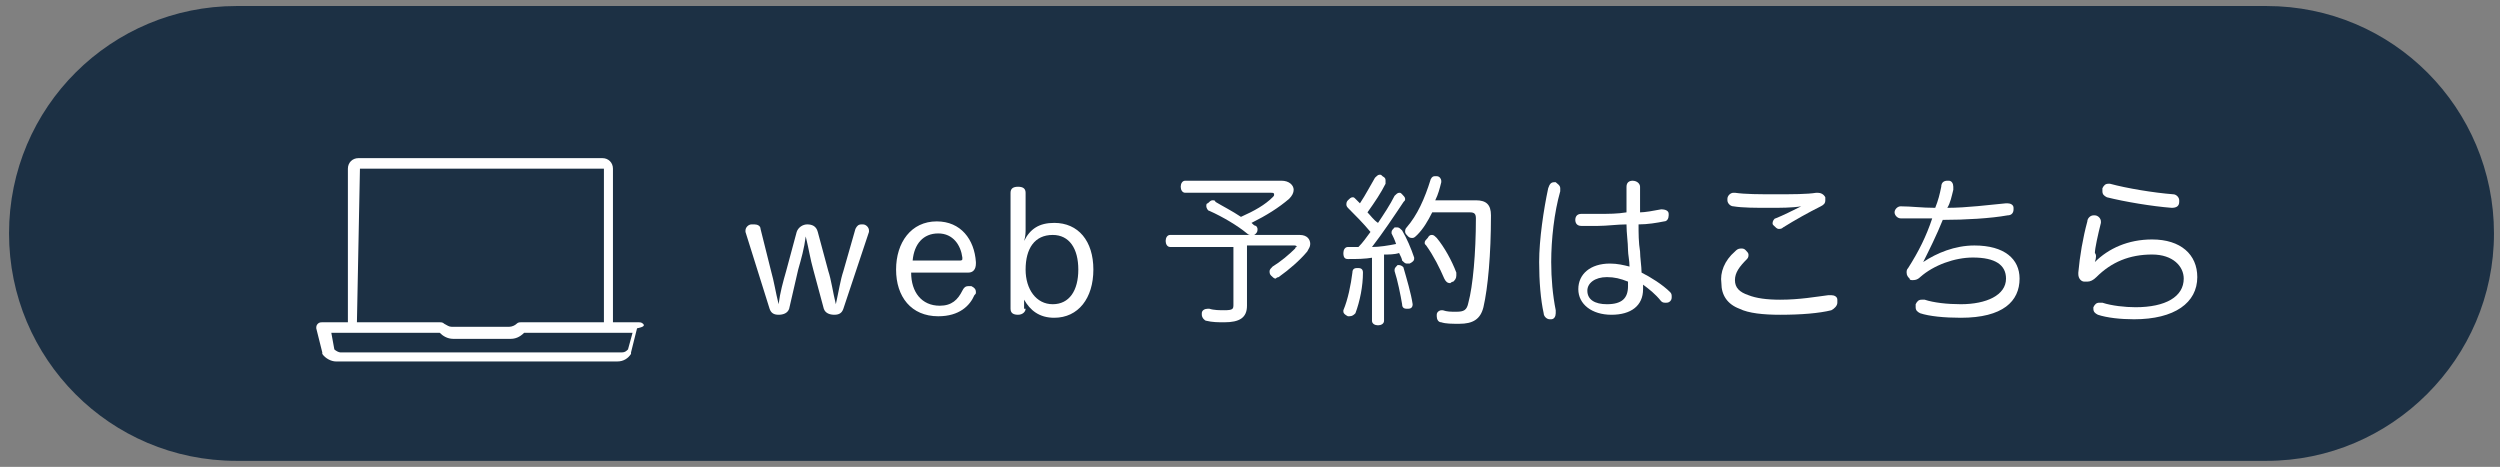
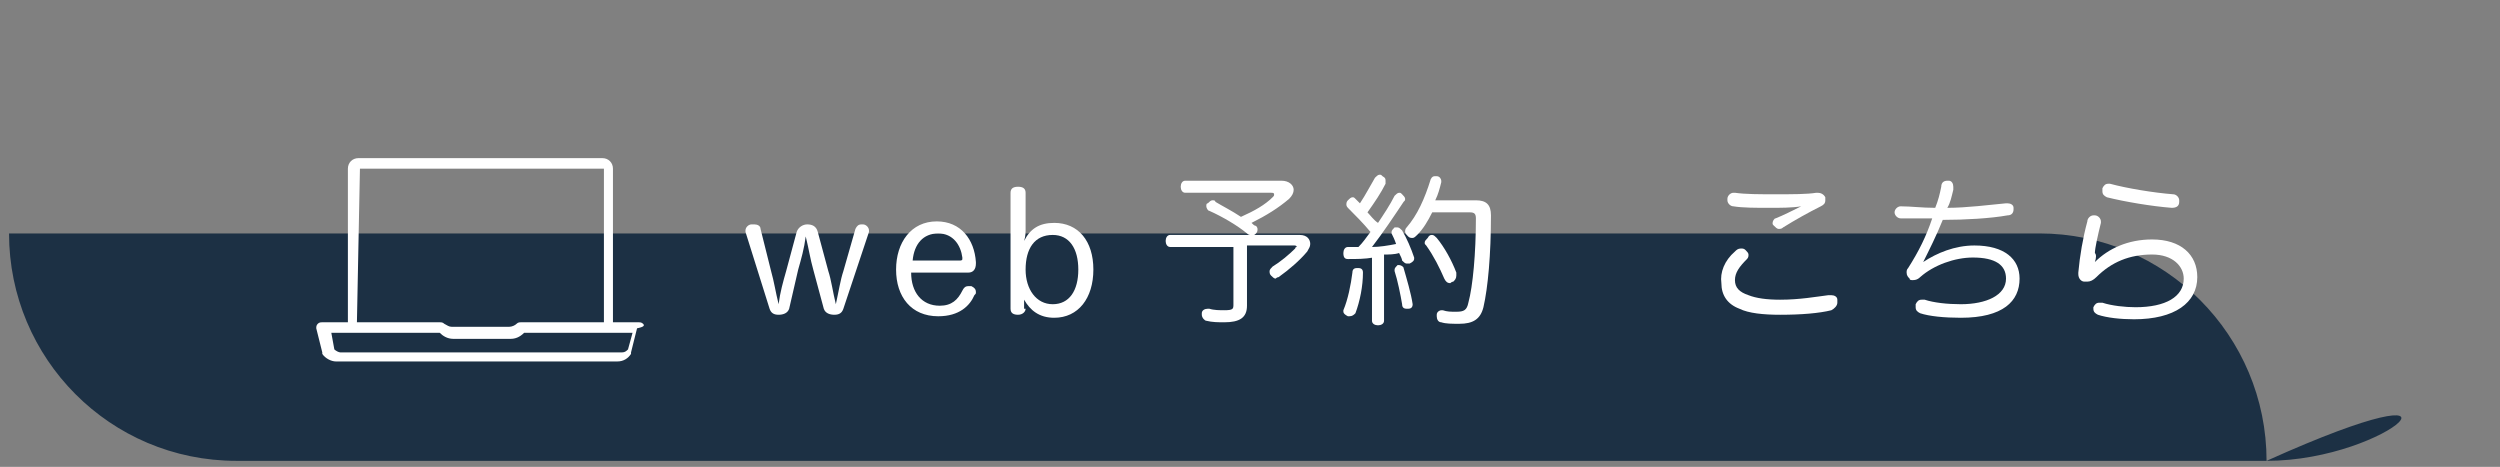
<svg xmlns="http://www.w3.org/2000/svg" version="1.1" id="レイヤー_1" x="0px" y="0px" viewBox="0 0 166 31" style="enable-background:new 0 0 166 31;" xml:space="preserve">
  <rect x="0" y="0" width="166" height="31" fill="#808080" stroke="none" />
  <style type="text/css">
	.st0{fill:#1C3044;}
	.st1{fill:#FFFFFF;}
</style>
-   <path class="st0" d="M150.5,30.6H15.7c-8.4,0-15.1-6.8-15.1-15.1v0c0-8.4,6.8-15.1,15.1-15.1h134.8c8.4,0,15.1,6.8,15.1,15.1v0  C165.6,23.8,158.8,30.6,150.5,30.6z" />
+   <path class="st0" d="M150.5,30.6H15.7c-8.4,0-15.1-6.8-15.1-15.1v0h134.8c8.4,0,15.1,6.8,15.1,15.1v0  C165.6,23.8,158.8,30.6,150.5,30.6z" />
  <g>
    <path class="st1" d="M52.4,20.5c-0.1,0.3-0.4,0.4-0.7,0.4c-0.3,0-0.5-0.1-0.6-0.4l-1.6-5.1c0,0,0-0.1,0-0.1c0-0.2,0.2-0.4,0.4-0.4   c0.1,0,0.1,0,0.2,0c0.2,0,0.4,0.1,0.4,0.3l0.7,2.8c0.2,0.7,0.3,1.4,0.5,2.2c0.1-0.8,0.3-1.5,0.5-2.2l0.7-2.6   c0.1-0.3,0.4-0.5,0.7-0.5c0.3,0,0.6,0.1,0.7,0.5l0.7,2.6c0.2,0.6,0.3,1.4,0.5,2.2c0.2-0.9,0.3-1.6,0.5-2.2l0.8-2.8   c0.1-0.2,0.2-0.3,0.4-0.3c0,0,0.1,0,0.1,0c0.2,0,0.4,0.2,0.4,0.4c0,0,0,0.1,0,0.1L56,20.5c-0.1,0.3-0.3,0.4-0.6,0.4   c-0.3,0-0.6-0.1-0.7-0.4L54,17.9c-0.2-0.7-0.3-1.4-0.5-2.2c-0.1,0.8-0.3,1.5-0.5,2.2L52.4,20.5z" />
    <path class="st1" d="M60.5,18.1c0,1.3,0.7,2.2,1.9,2.2c0.8,0,1.2-0.4,1.5-1c0.1-0.2,0.2-0.3,0.4-0.3c0.1,0,0.2,0,0.2,0   c0.2,0.1,0.3,0.2,0.3,0.4c0,0.1,0,0.1-0.1,0.2c-0.3,0.7-1,1.4-2.4,1.4c-1.8,0-2.8-1.3-2.8-3.1s1-3.2,2.7-3.2c1.6,0,2.5,1.2,2.6,2.7   c0,0,0,0.1,0,0.1c0,0.4-0.2,0.6-0.5,0.6H60.5z M63.7,17.3c0.1,0,0.2,0,0.2-0.1c0,0,0,0,0-0.1c-0.1-0.8-0.6-1.6-1.6-1.6   c-1,0-1.6,0.7-1.7,1.8H63.7z" />
    <path class="st1" d="M68.1,20.5c0,0.2-0.2,0.4-0.5,0.4c-0.3,0-0.5-0.1-0.5-0.4v-7.7c0-0.3,0.2-0.4,0.5-0.4c0.3,0,0.5,0.1,0.5,0.4   v2.4c0,0.2,0,0.5-0.1,0.8c0.4-0.8,1-1.2,2-1.2c1.6,0,2.6,1.2,2.6,3.1c0,1.9-1,3.2-2.6,3.2c-1,0-1.6-0.5-2-1.2c0,0.2,0,0.4,0,0.5   V20.5z M68.1,17.9c0,1.3,0.7,2.3,1.8,2.3c1.1,0,1.7-0.9,1.7-2.3c0-1.4-0.6-2.3-1.7-2.3C68.7,15.6,68.1,16.5,68.1,17.9z" />
    <path class="st1" d="M85.1,12c0.5,0,0.8,0.3,0.8,0.6c0,0.2-0.1,0.4-0.3,0.6c-0.7,0.6-1.5,1.1-2.5,1.6c0.1,0.1,0.2,0.2,0.3,0.2   c0.1,0.1,0.1,0.2,0.1,0.2c0,0.1,0,0.2-0.1,0.3c-0.1,0.1-0.1,0.1-0.2,0.1h3.1c0.5,0,0.7,0.3,0.7,0.6c0,0.2-0.1,0.3-0.2,0.5   c-0.5,0.6-1.2,1.2-1.9,1.7c-0.1,0-0.2,0.1-0.2,0.1c-0.1,0-0.2-0.1-0.3-0.2c-0.1-0.1-0.1-0.2-0.1-0.3c0-0.1,0.1-0.2,0.2-0.3   c0.5-0.3,1.1-0.8,1.5-1.2c0-0.1,0.1-0.1,0.1-0.1c0-0.1-0.1-0.1-0.2-0.1h-3.1v4c0,0.8-0.5,1.1-1.5,1.1c-0.4,0-0.8,0-1.2-0.1   c-0.1,0-0.3-0.2-0.3-0.4c0,0,0-0.1,0-0.1c0-0.2,0.2-0.3,0.4-0.3c0,0,0.1,0,0.1,0c0.3,0.1,0.7,0.1,1,0.1c0.6,0,0.6-0.1,0.6-0.4v-3.8   h-4.2c-0.2,0-0.3-0.2-0.3-0.4c0-0.2,0.1-0.4,0.3-0.4h5.3c-0.1,0-0.2-0.1-0.2-0.1c-0.6-0.5-1.6-1.1-2.5-1.5c-0.1,0-0.2-0.2-0.2-0.3   c0-0.1,0-0.2,0.1-0.2c0.1-0.1,0.2-0.2,0.3-0.2c0.1,0,0.2,0,0.2,0.1c0.5,0.3,1.1,0.6,1.7,1c0.9-0.4,1.6-0.8,2.1-1.3   c0.1-0.1,0.1-0.1,0.1-0.2c0-0.1-0.1-0.1-0.2-0.1h-5.7c-0.2,0-0.3-0.2-0.3-0.4c0-0.2,0.1-0.4,0.3-0.4H85.1z" />
    <path class="st1" d="M91.2,17.1c-0.6,0.1-1.1,0.1-1.7,0.1c0,0,0,0,0,0c-0.2,0-0.3-0.1-0.3-0.4c0-0.2,0.1-0.4,0.3-0.4   c0.1,0,0.1,0,0.2,0c0.2,0,0.3,0,0.5,0c0.3-0.3,0.5-0.6,0.8-1c-0.5-0.6-1-1.1-1.5-1.6c-0.1-0.1-0.1-0.2-0.1-0.2c0-0.1,0-0.2,0.1-0.3   c0.1-0.1,0.2-0.2,0.3-0.2c0.1,0,0.1,0,0.2,0.1c0.1,0.1,0.2,0.2,0.3,0.3c0.4-0.6,0.7-1.2,1-1.7c0.1-0.1,0.2-0.2,0.3-0.2   c0.1,0,0.1,0,0.2,0.1c0.2,0.1,0.2,0.2,0.2,0.3c0,0,0,0.1,0,0.2c-0.3,0.6-0.7,1.2-1.2,1.9c0.2,0.2,0.4,0.5,0.7,0.7   c0.4-0.6,0.8-1.2,1.1-1.8c0.1-0.1,0.2-0.2,0.3-0.2c0.1,0,0.1,0,0.2,0.1c0.1,0.1,0.2,0.2,0.2,0.3c0,0.1,0,0.1-0.1,0.2   c-0.6,0.9-1.4,2.1-2.1,3c0.5,0,1.1-0.1,1.6-0.2c-0.1-0.3-0.2-0.5-0.3-0.7c0,0,0-0.1,0-0.1c0-0.1,0.1-0.2,0.2-0.3c0.1,0,0.1,0,0.2,0   c0.1,0,0.2,0.1,0.3,0.2c0.3,0.5,0.6,1.2,0.8,1.8c0,0,0,0.1,0,0.1c0,0.1-0.1,0.2-0.3,0.3c-0.1,0-0.1,0-0.2,0c-0.1,0-0.2-0.1-0.3-0.2   c0-0.1-0.1-0.3-0.2-0.5c-0.3,0.1-0.7,0.1-1,0.1v4.4c0,0.2-0.2,0.3-0.4,0.3s-0.4-0.1-0.4-0.3V17.1z M89.6,21c0,0-0.1,0-0.1,0   c-0.2-0.1-0.3-0.2-0.3-0.3c0,0,0-0.1,0-0.1c0.3-0.7,0.5-1.7,0.6-2.5c0-0.2,0.1-0.3,0.3-0.3c0,0,0.1,0,0.1,0c0.2,0,0.3,0.1,0.3,0.3   c0,0,0,0,0,0C90.5,19,90.3,20,90,20.8C89.9,20.9,89.8,21,89.6,21z M93.8,20.2c0,0.2-0.1,0.3-0.3,0.3c0,0-0.1,0-0.1,0   c-0.2,0-0.3-0.1-0.3-0.3c-0.1-0.6-0.3-1.6-0.5-2.2c0,0,0-0.1,0-0.1c0-0.1,0.1-0.2,0.2-0.3c0,0,0.1,0,0.1,0c0.1,0,0.3,0.1,0.3,0.2   C93.4,18.5,93.7,19.5,93.8,20.2C93.8,20.2,93.8,20.2,93.8,20.2z M95.1,14.1c-0.3,0.6-0.6,1.1-1,1.5c-0.1,0.1-0.2,0.2-0.3,0.2   c-0.1,0-0.2,0-0.3-0.1c-0.1-0.1-0.2-0.2-0.2-0.3c0-0.1,0-0.2,0.1-0.3c0.7-0.8,1.2-1.9,1.6-3.2c0.1-0.2,0.2-0.2,0.3-0.2   c0,0,0.1,0,0.1,0c0.2,0,0.3,0.2,0.3,0.3c0,0,0,0.1,0,0.1c-0.1,0.4-0.2,0.8-0.4,1.2H98c0.7,0,1,0.3,1,1c0,2.6-0.2,4.8-0.5,6.1   c-0.2,0.8-0.7,1.1-1.6,1.1c-0.5,0-0.9,0-1.2-0.1c-0.2,0-0.3-0.2-0.3-0.4c0,0,0-0.1,0-0.1c0-0.2,0.2-0.3,0.3-0.3c0,0,0.1,0,0.1,0   c0.3,0.1,0.5,0.1,0.9,0.1c0.5,0,0.7-0.1,0.8-0.6c0.3-1.1,0.5-3.3,0.5-5.6c0-0.3-0.1-0.4-0.4-0.4H95.1z M95.1,15.6   c0.1,0,0.2,0.1,0.3,0.2c0.5,0.6,1,1.5,1.3,2.3c0,0.1,0,0.1,0,0.2c0,0.2-0.1,0.3-0.2,0.4c-0.1,0-0.2,0.1-0.2,0.1   c-0.2,0-0.3-0.1-0.4-0.3c-0.3-0.7-0.7-1.5-1.2-2.2c-0.1-0.1-0.1-0.1-0.1-0.2c0-0.1,0.1-0.2,0.2-0.3C94.9,15.6,95,15.6,95.1,15.6z" />
-     <path class="st1" d="M103.6,12.5c0,0.1,0,0.1,0,0.2c-0.4,1.4-0.6,3.2-0.6,4.7c0,1.1,0.1,2.2,0.3,3.2c0,0.1,0,0.1,0,0.2   c0,0.2-0.1,0.4-0.3,0.4c0,0-0.1,0-0.1,0c-0.2,0-0.4-0.2-0.4-0.4c-0.2-0.9-0.3-2.1-0.3-3.4c0-1.5,0.3-3.5,0.6-4.9   c0.1-0.3,0.2-0.4,0.4-0.4c0,0,0.1,0,0.1,0C103.4,12.2,103.6,12.3,103.6,12.5z M110.3,13.9C110.3,13.9,110.3,13.9,110.3,13.9   c0.3,0,0.5,0.1,0.5,0.3c0,0,0,0.1,0,0.1c0,0.2-0.1,0.4-0.3,0.4c-0.5,0.1-1.1,0.2-1.7,0.2c0,0.6,0,1.2,0.1,1.8c0,0.4,0.1,1,0.1,1.4   c0.6,0.3,1.4,0.8,1.9,1.3c0.1,0.1,0.1,0.2,0.1,0.3s0,0.2-0.1,0.3c-0.1,0.1-0.2,0.1-0.3,0.1s-0.2,0-0.3-0.1   c-0.4-0.5-0.8-0.8-1.2-1.1c0,0.1,0,0.2,0,0.3c0,1.1-0.8,1.7-2.1,1.7c-1.3,0-2.2-0.7-2.2-1.7c0-1,0.8-1.7,2.1-1.7   c0.5,0,0.9,0.1,1.3,0.2c0-0.4-0.1-0.8-0.1-1.1c0-0.5-0.1-1.1-0.1-1.7c-0.6,0-1.3,0.1-1.9,0.1c-0.4,0-0.8,0-1.1,0   c-0.3,0-0.4-0.2-0.4-0.4c0-0.2,0.1-0.4,0.4-0.4c0,0,0,0,0,0c0.4,0,0.8,0,1.2,0c0.6,0,1.2,0,1.8-0.1c0-0.5,0-1.1,0-1.7   c0-0.3,0.2-0.4,0.4-0.4c0.3,0,0.5,0.2,0.5,0.4c0,0.2,0,0.4,0,0.6c0,0.4,0,0.7,0,1.1C109.2,14.1,109.8,14,110.3,13.9z M106.7,18.4   c-0.8,0-1.3,0.4-1.3,0.9c0,0.6,0.5,0.9,1.3,0.9c1,0,1.4-0.4,1.4-1.2c0-0.1,0-0.2,0-0.3C107.6,18.5,107.2,18.4,106.7,18.4z" />
    <path class="st1" d="M115.2,16.7c0.1-0.1,0.2-0.2,0.4-0.2c0.1,0,0.2,0,0.3,0.1c0.1,0.1,0.2,0.2,0.2,0.3c0,0.1,0,0.2-0.1,0.3   c-0.5,0.5-0.8,0.9-0.8,1.4c0,0.5,0.3,0.8,0.9,1c0.5,0.2,1.2,0.3,2.1,0.3c1.3,0,2.4-0.2,3.2-0.3c0.1,0,0.1,0,0.2,0   c0.2,0,0.4,0.1,0.4,0.3c0,0.1,0,0.1,0,0.2c0,0.2-0.2,0.4-0.4,0.5c-0.8,0.2-2,0.3-3.4,0.3c-1.1,0-2.1-0.1-2.7-0.4   c-0.8-0.3-1.2-0.9-1.2-1.7C114.2,18.1,114.5,17.3,115.2,16.7z M119.6,13.7c-0.6,0.1-1.4,0.1-2.1,0.1c-0.9,0-1.8,0-2.4-0.1   c-0.2,0-0.4-0.2-0.4-0.4c0,0,0,0,0-0.1c0-0.2,0.2-0.4,0.4-0.4c0,0,0,0,0.1,0c0.7,0.1,1.6,0.1,2.7,0.1c1.1,0,2.1,0,2.7-0.1   c0,0,0,0,0.1,0c0.2,0,0.4,0.1,0.5,0.3c0,0.1,0,0.1,0,0.2c0,0.2-0.1,0.3-0.3,0.4c-0.8,0.4-1.7,0.9-2.5,1.4c-0.1,0.1-0.2,0.1-0.3,0.1   c-0.1,0-0.2-0.1-0.3-0.2c-0.1-0.1-0.1-0.1-0.1-0.2c0-0.1,0.1-0.3,0.2-0.3C118.4,14.3,119,14,119.6,13.7L119.6,13.7z" />
    <path class="st1" d="M127.7,17.4c0.9-0.6,2.1-1.1,3.4-1.1c2,0,3,0.9,3,2.2c0,1.5-1.1,2.6-3.9,2.6c-1.1,0-2.1-0.1-2.7-0.3   c-0.2-0.1-0.3-0.2-0.3-0.4c0-0.1,0-0.1,0-0.2c0.1-0.2,0.2-0.3,0.4-0.3c0.1,0,0.1,0,0.2,0c0.6,0.2,1.5,0.3,2.4,0.3   c1.7,0,3-0.6,3-1.7c0-0.9-0.7-1.4-2.2-1.4c-1.2,0-2.6,0.5-3.5,1.3c-0.2,0.2-0.4,0.2-0.5,0.2c-0.1,0-0.2,0-0.2-0.1   c-0.1-0.1-0.2-0.2-0.2-0.4c0-0.1,0-0.2,0.1-0.3c0.7-1.1,1.2-2.1,1.6-3.3c-0.2,0-0.3,0-0.5,0c-0.6,0-1.1,0-1.6,0   c-0.2,0-0.4-0.2-0.4-0.4c0,0,0,0,0,0c0-0.2,0.2-0.4,0.4-0.4c0,0,0,0,0,0c0.7,0,1.4,0.1,2.3,0.1c0.2-0.5,0.3-0.9,0.4-1.4   c0-0.3,0.2-0.4,0.4-0.4c0,0,0.1,0,0.1,0c0.2,0,0.3,0.2,0.3,0.4c0,0.1,0,0.1,0,0.2c-0.1,0.4-0.2,0.9-0.4,1.2c1.3,0,2.8-0.2,3.9-0.3   c0,0,0.1,0,0.1,0c0.2,0,0.4,0.1,0.4,0.3c0,0,0,0.1,0,0.1c0,0.2-0.1,0.4-0.4,0.4c-1.1,0.2-2.8,0.3-4.3,0.3   C128.6,15.6,128.1,16.6,127.7,17.4L127.7,17.4z" />
    <path class="st1" d="M139.1,17.4c0.9-0.9,2.2-1.5,3.8-1.5c1.9,0,3,1,3,2.5c0,1.7-1.5,2.8-4.2,2.8c-0.9,0-1.8-0.1-2.4-0.3   c-0.2-0.1-0.3-0.2-0.3-0.4c0,0,0-0.1,0-0.1c0.1-0.2,0.2-0.3,0.4-0.3c0.1,0,0.1,0,0.2,0c0.6,0.2,1.5,0.3,2.2,0.3   c2,0,3.2-0.7,3.2-1.9c0-0.8-0.7-1.6-2.1-1.6c-1.5,0-2.7,0.5-3.7,1.5c-0.2,0.2-0.4,0.3-0.6,0.3c-0.1,0-0.1,0-0.2,0   c-0.2,0-0.4-0.2-0.4-0.5c0,0,0-0.1,0-0.1c0.1-1.1,0.3-2.3,0.6-3.4c0-0.2,0.2-0.4,0.4-0.4c0,0,0.1,0,0.1,0c0.2,0,0.4,0.2,0.4,0.4   c0,0,0,0.1,0,0.1c-0.2,0.8-0.4,1.7-0.4,2C139.2,16.9,139.2,17.1,139.1,17.4L139.1,17.4z M144.3,12.9c0.2,0,0.4,0.2,0.4,0.4   c0,0,0,0,0,0.1c0,0.3-0.2,0.4-0.5,0.4c0,0,0,0,0,0c-1.3-0.1-3.1-0.4-4.3-0.7c-0.2-0.1-0.3-0.2-0.3-0.4c0-0.1,0-0.1,0-0.2   c0.1-0.2,0.2-0.3,0.4-0.3c0,0,0.1,0,0.1,0C141.2,12.5,143,12.8,144.3,12.9z" />
  </g>
  <path class="st1" d="M42.7,21.5c-0.1-0.1-0.2-0.1-0.3-0.1h-1.7V11.2c0-0.4-0.3-0.7-0.7-0.7h-4v0h-7.6v0h-4.6c-0.4,0-0.7,0.3-0.7,0.7  v10.2h-1.7c-0.1,0-0.2,0-0.3,0.1c-0.1,0.1-0.1,0.2-0.1,0.3l0.4,1.6c0,0,0,0.1,0,0.1c0.2,0.3,0.6,0.5,0.9,0.5h18.7  c0.4,0,0.7-0.2,0.9-0.5c0,0,0-0.1,0-0.1l0.4-1.6C42.8,21.7,42.8,21.6,42.7,21.5z M23.9,11.2h4.6v0h7.6v0l4,0v10.2h-5.5  c-0.1,0-0.2,0-0.3,0.1c-0.1,0.1-0.3,0.2-0.5,0.2h-3.8c-0.2,0-0.3-0.1-0.5-0.2c-0.1-0.1-0.2-0.1-0.3-0.1h-5.5L23.9,11.2z M41.7,23.2  c-0.1,0.1-0.2,0.2-0.4,0.2H22.6c-0.1,0-0.3-0.1-0.4-0.2L22,22.1h7.2c0.2,0.2,0.5,0.4,0.9,0.4h3.8c0.3,0,0.6-0.1,0.9-0.4H42  L41.7,23.2z" />
</svg>